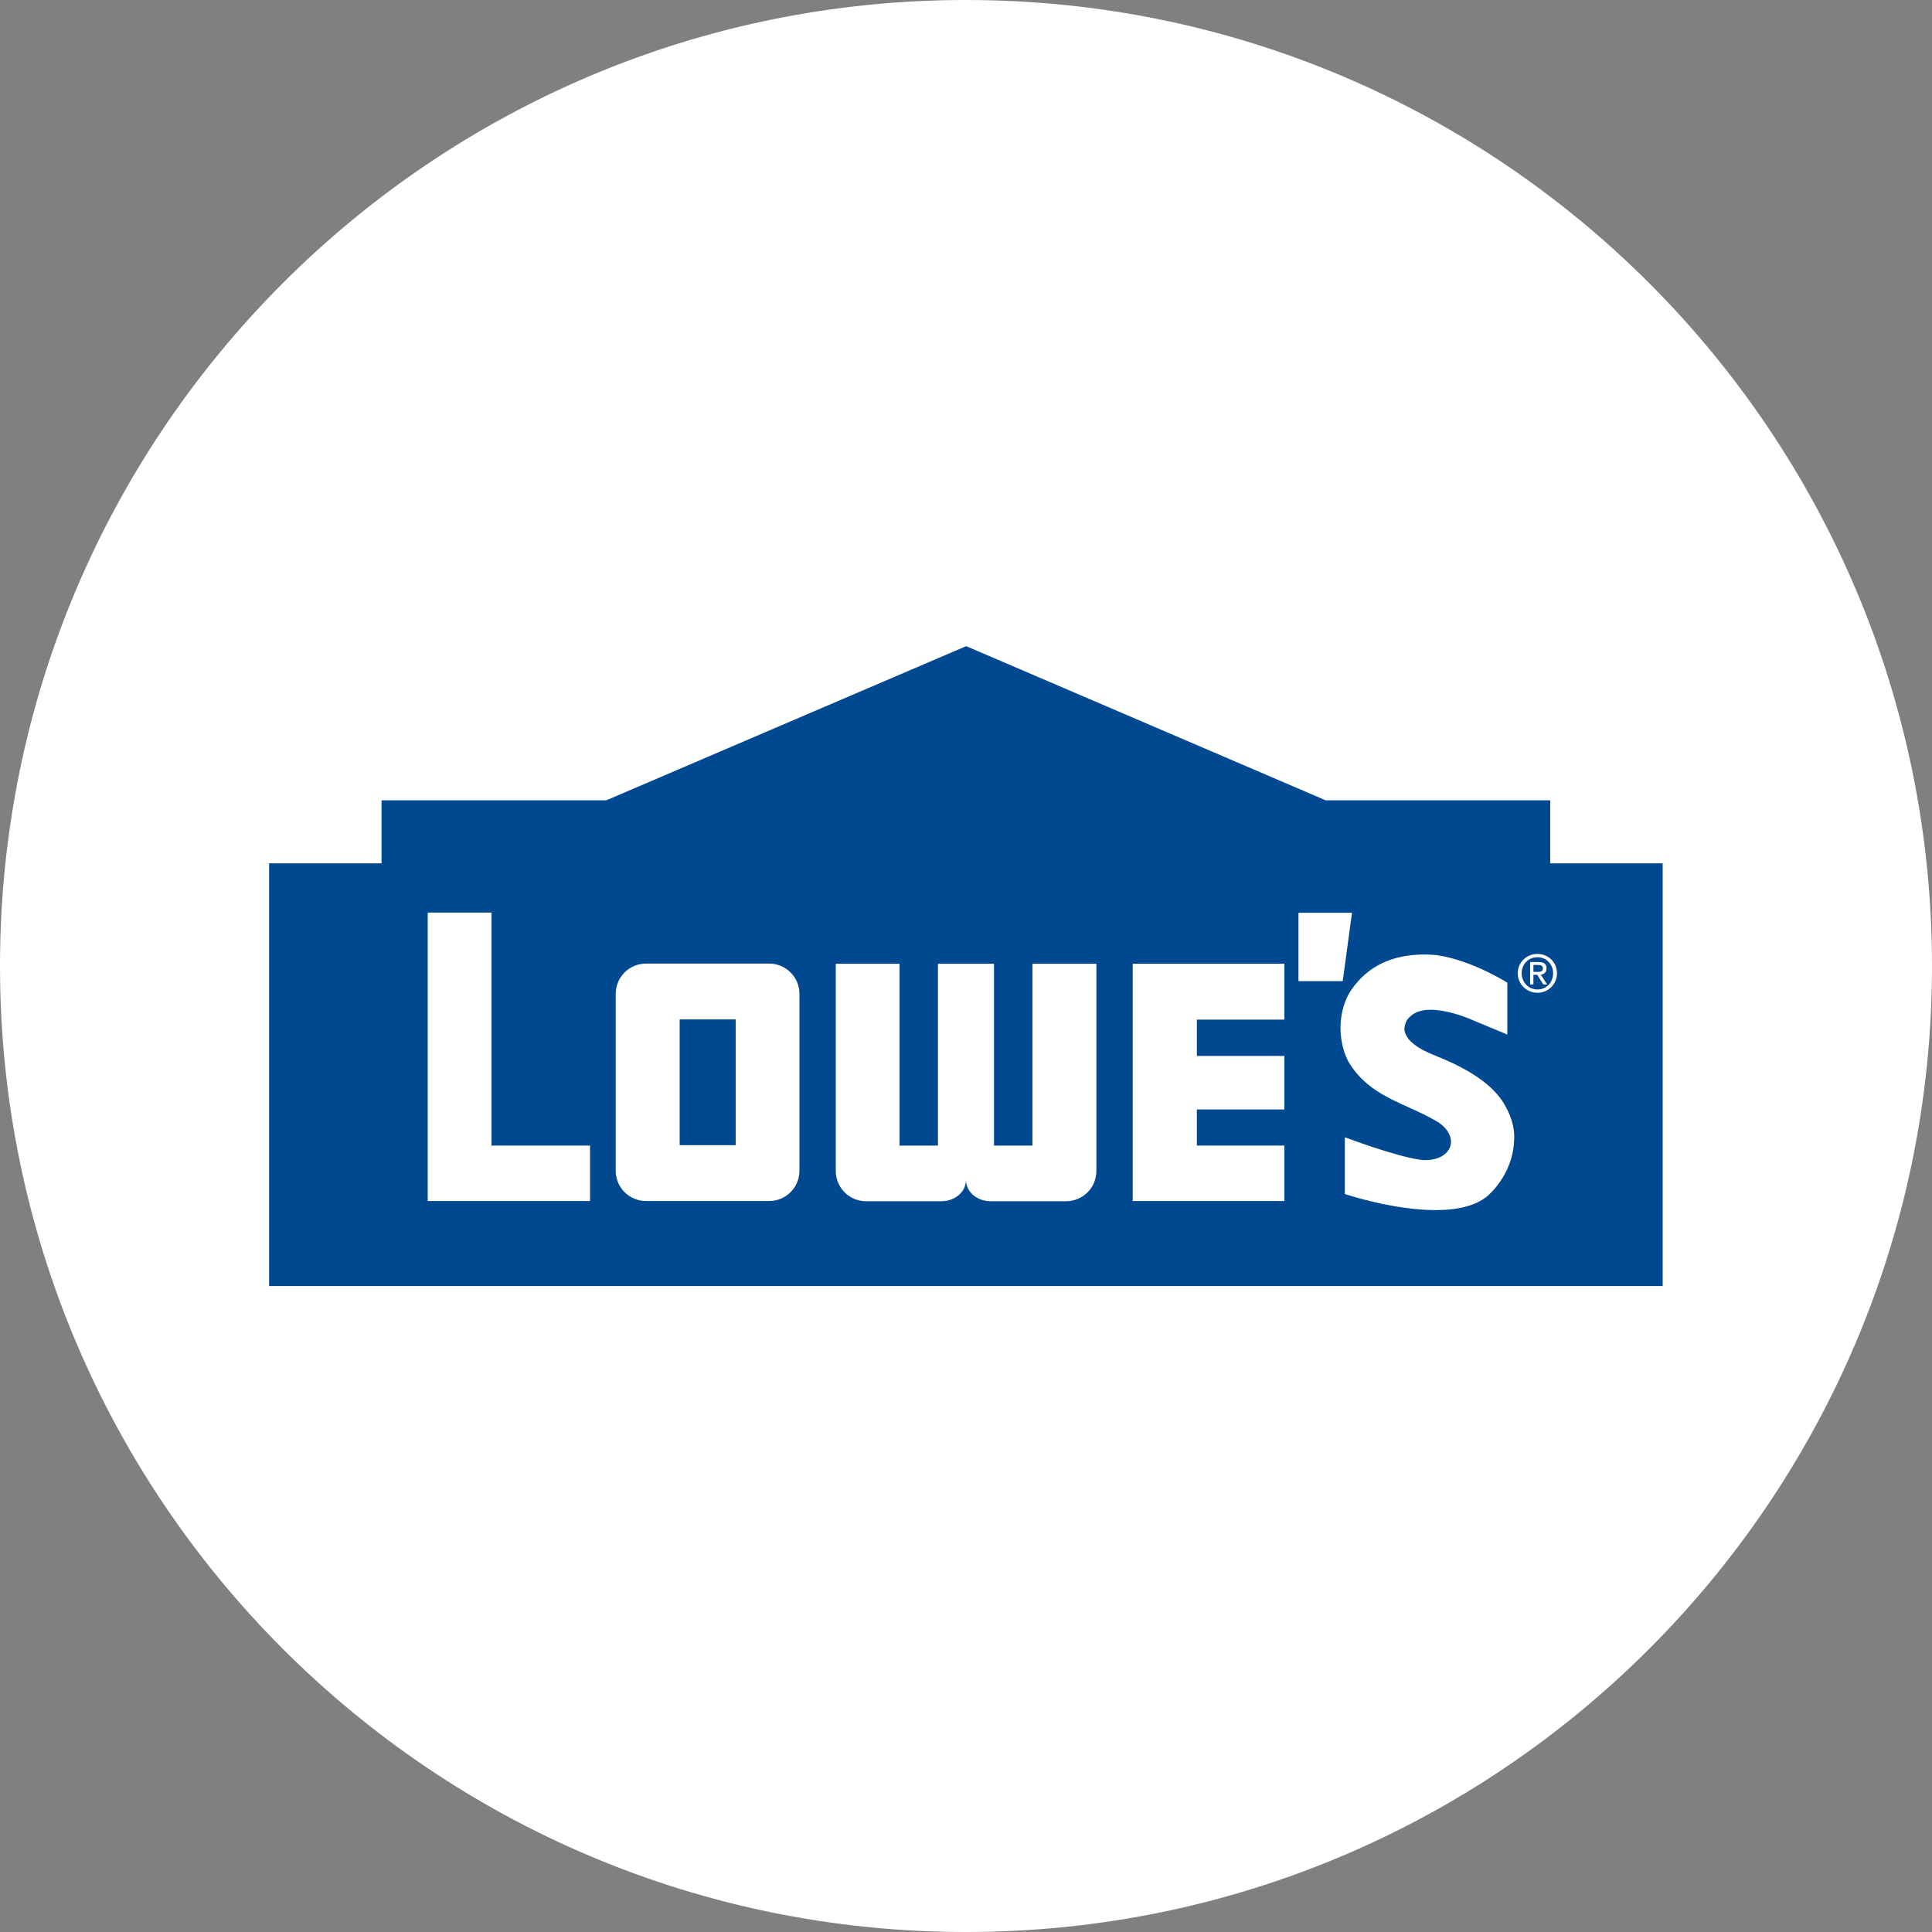
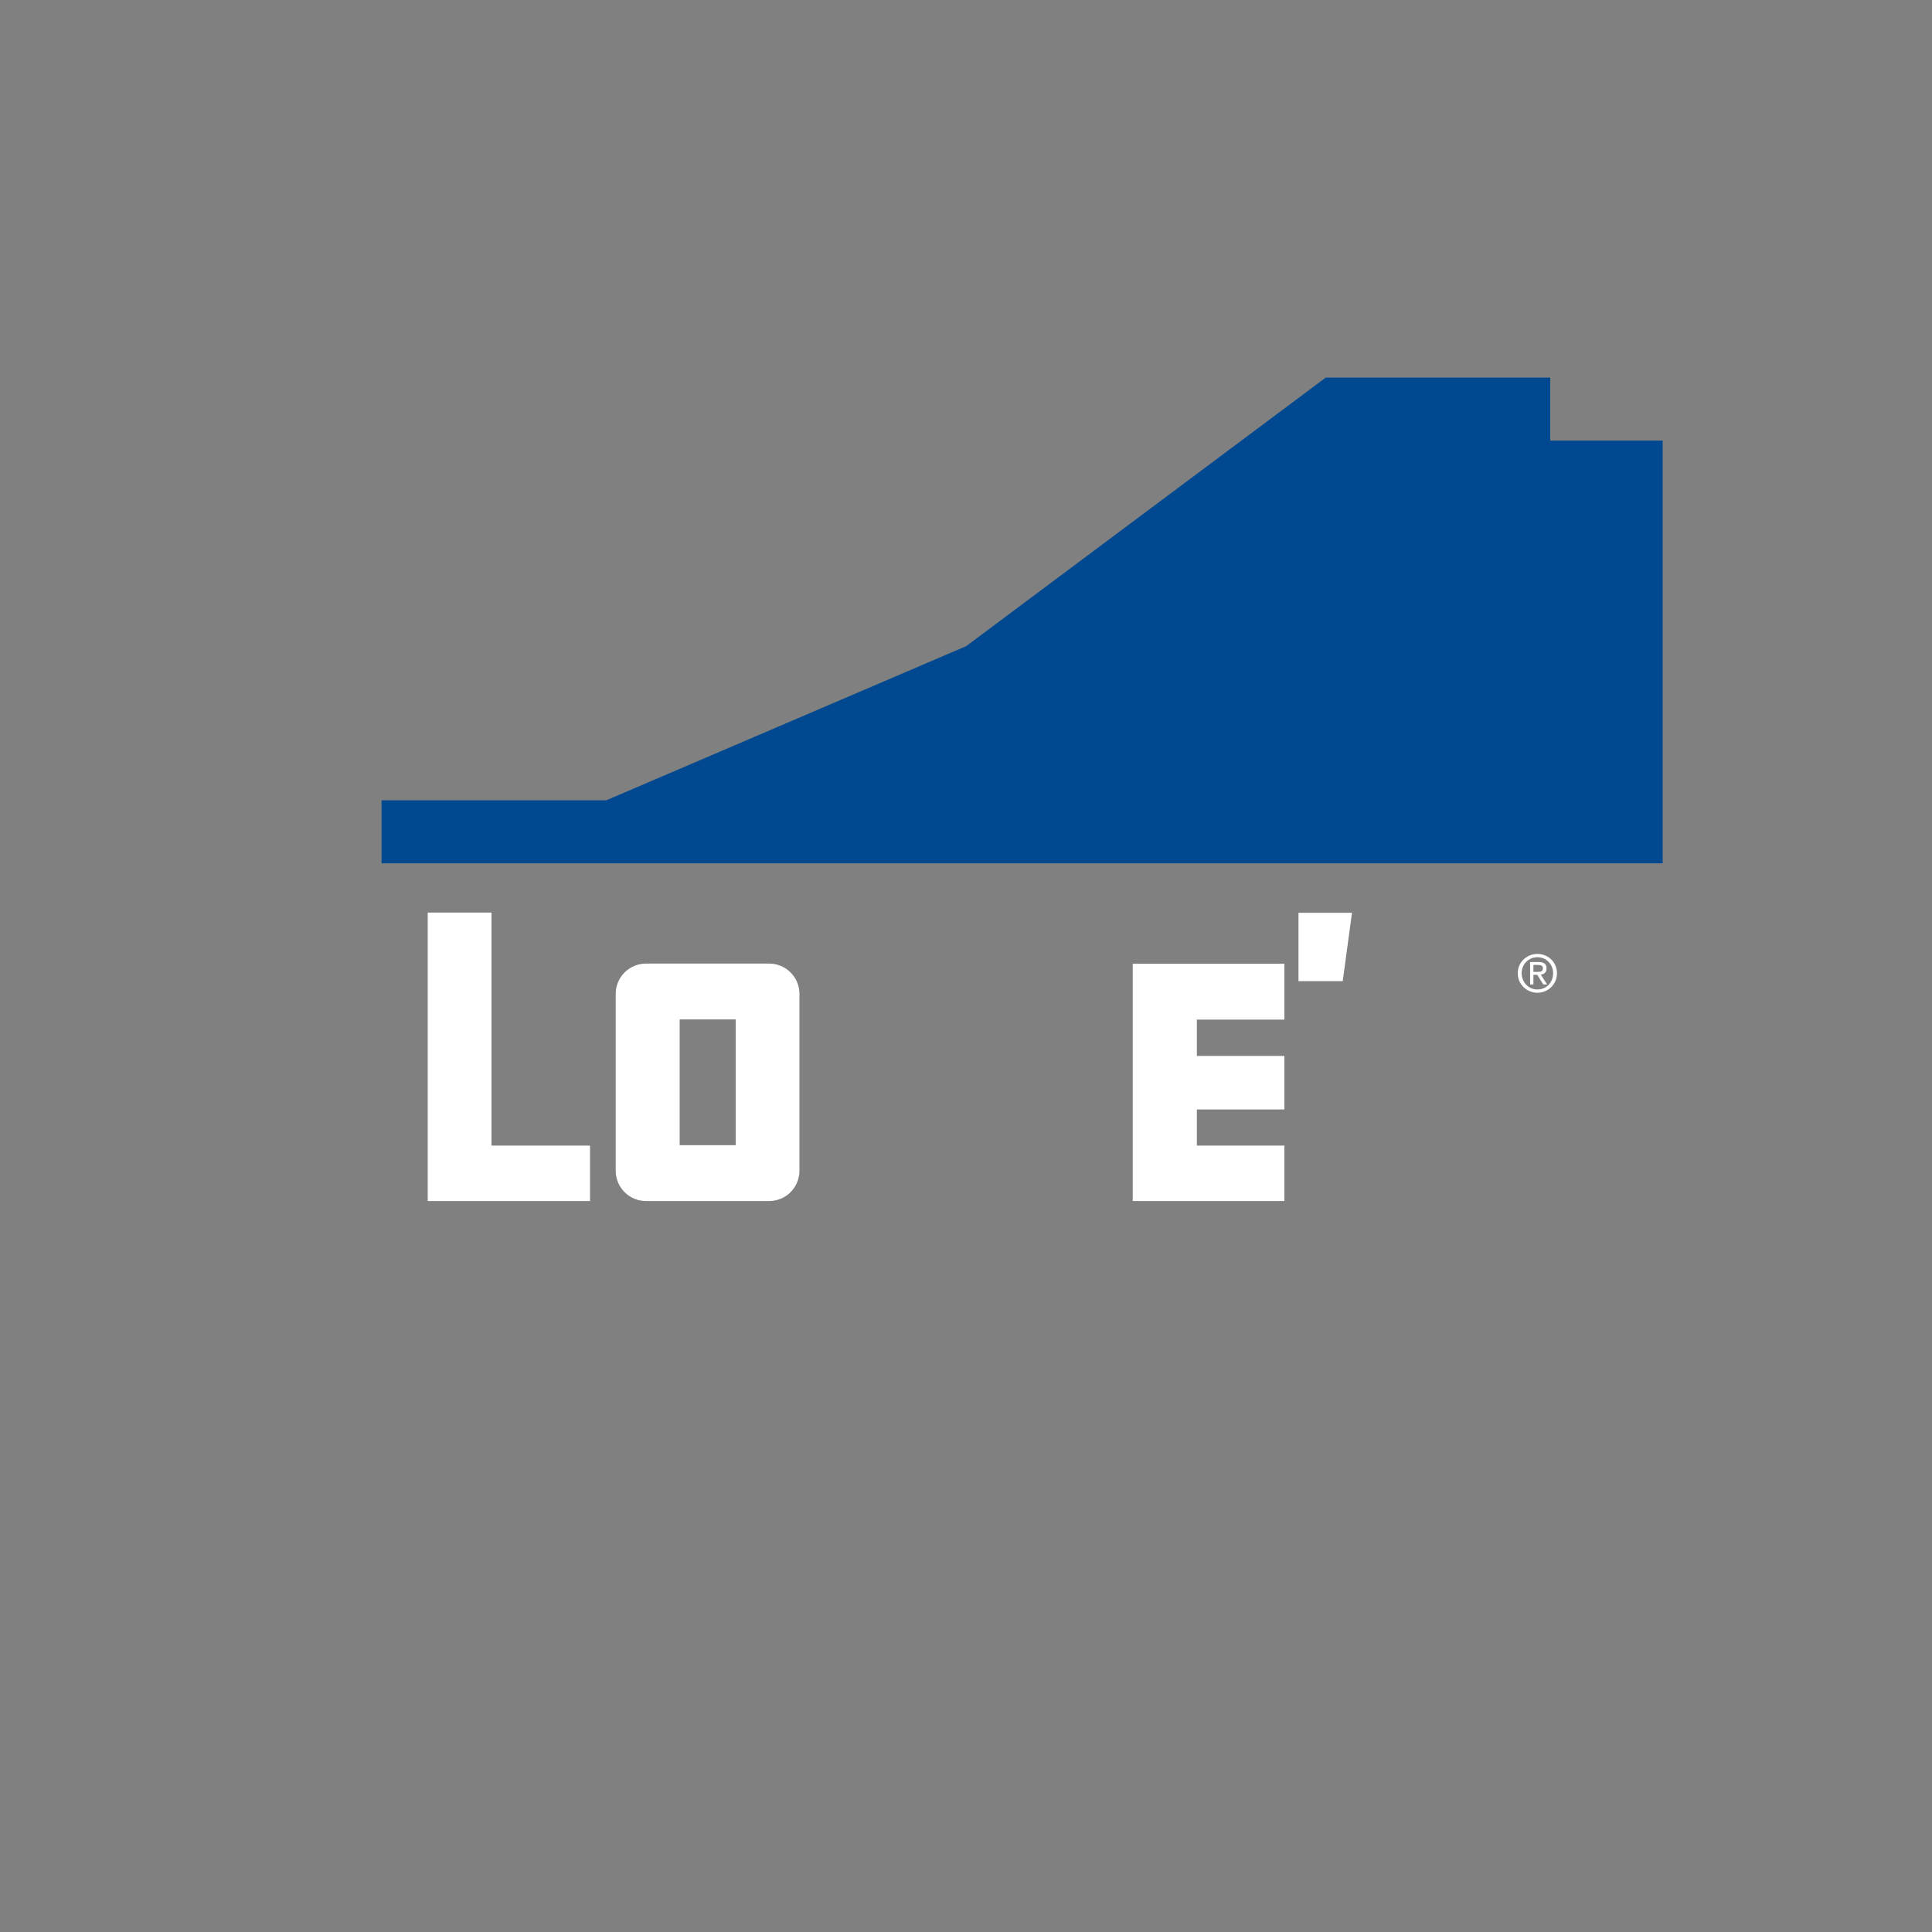
<svg xmlns="http://www.w3.org/2000/svg" version="1.1" id="Layer_1" x="0px" y="0px" viewBox="0 0 100 100" style="enable-background:new 0 0 100 100;" xml:space="preserve">
  <rect x="0" y="0" width="100" height="100" fill="#808080" stroke="none" />
  <style type="text/css">
	.st0{fill:#FFFFFF;}
	.st1{fill:#004990;}
</style>
  <g>
    <g>
-       <path class="st0" d="M50,100L50,100C22.39,100,0,77.61,0,50v0C0,22.39,22.39,0,50,0h0c27.61,0,50,22.39,50,50v0    C100,77.61,77.61,100,50,100z" />
-     </g>
+       </g>
    <g id="layer1" transform="translate(-110.251,-377.285)">
-       <path id="path5808" class="st1" d="M160.26,410.73l-18.63,7.98H130v3.26h-5.82v21.88h72.13v-21.88h-5.82v-3.26h-11.62    L160.26,410.73z" />
+       <path id="path5808" class="st1" d="M160.26,410.73l-18.63,7.98H130v3.26h-5.82h72.13v-21.88h-5.82v-3.26h-11.62    L160.26,410.73z" />
      <path id="path5812" class="st0" d="M177.46,424.53l0,3.54l2.29,0l0.48-3.54L177.46,424.53L177.46,424.53z" />
      <path id="path5824" class="st0" d="M189.83,427.59c0.15,0,0.28-0.01,0.28-0.19c0-0.14-0.13-0.17-0.25-0.17h-0.24v0.36    L189.83,427.59L189.83,427.59z M189.62,428.24h-0.17v-1.16h0.44c0.27,0,0.41,0.1,0.41,0.33c0,0.21-0.13,0.3-0.3,0.32l0.33,0.51    h-0.2l-0.31-0.5h-0.2L189.62,428.24L189.62,428.24z M189.83,428.5c0.45,0,0.81-0.35,0.81-0.84c0-0.47-0.36-0.83-0.81-0.83    c-0.46,0-0.82,0.36-0.82,0.83C189.02,428.14,189.37,428.5,189.83,428.5 M188.81,427.66c0-0.58,0.47-1,1.02-1    c0.55,0,1.01,0.42,1.01,1c0,0.58-0.47,1.01-1.01,1.01C189.28,428.67,188.81,428.24,188.81,427.66" />
      <path id="path5828" class="st0" d="M135.69,436.58v-12.06h-3.3v14.93h8.4v-2.87H135.69z" />
      <path id="path5832" class="st0" d="M168.88,439.45h7.85v-2.87h-4.53v-1.87h4.53v-2.77h-4.53v-1.88h4.53v-2.89h-7.85v0.01V439.45z" />
      <path id="path5834" class="st0" d="M148.33,430.05h-2.9v6.51h2.9V430.05z M151.63,437.88c0,0.87-0.7,1.57-1.57,1.57h-6.37    c-0.87,0-1.57-0.7-1.57-1.57v-9.15c0-0.87,0.7-1.57,1.57-1.57h6.37c0.87,0,1.57,0.7,1.57,1.57V437.88z" />
-       <path id="path5838" class="st0" d="M163.69,427.17v9.41h-1.99v-9.41h-2.9v9.41h-1.99v-9.41h-3.3v10.72c0,0.87,0.7,1.57,1.57,1.57    h3.9c0.66,0,1.27-0.45,1.27-1.11c0,0.66,0.61,1.11,1.27,1.11h3.91c0.87,0,1.57-0.7,1.57-1.57v-10.72H163.69L163.69,427.17z" />
-       <path id="path5842" class="st0" d="M188.31,434.81L188.31,434.81l-0.02-0.04c-0.01-0.03-0.03-0.05-0.04-0.08l-0.02-0.04    c-0.52-1.05-1.69-1.92-3.58-2.68l-0.07-0.03c-0.37-0.15-1.51-0.59-1.63-1.31c-0.03-0.2,0.05-0.52,0.27-0.71    c0.24-0.24,0.6-0.37,1.08-0.37c0.77,0,1.64,0.31,2.09,0.5c0.95,0.4,1.79,0.75,1.8,0.75l0.08,0.03v-2.68l-0.03-0.02    c-0.02-0.01-1.82-1.15-3.64-1.41c-0.21-0.02-0.42-0.03-0.62-0.03c-1.68,0-2.94,0.61-3.77,1.81c-0.69,0.99-0.77,2.55-0.18,3.71    c0.76,1.32,1.98,1.87,3.15,2.4c0.49,0.22,0.99,0.45,1.46,0.73l0,0c0.53,0.32,0.8,0.81,0.69,1.24c-0.12,0.45-0.63,0.75-1.28,0.75    c-0.09,0-0.18,0-0.27-0.02l-0.03,0c-1.25-0.17-3.78-1.12-3.81-1.13l-0.08-0.03v2.94l0.04,0.01c0.02,0.01,2.48,0.82,4.65,0.82h0    c1.19,0,2.09-0.24,2.67-0.71c0.01-0.01,1.34-1.08,1.4-2.9C188.66,435.84,188.55,435.32,188.31,434.81" />
    </g>
  </g>
</svg>